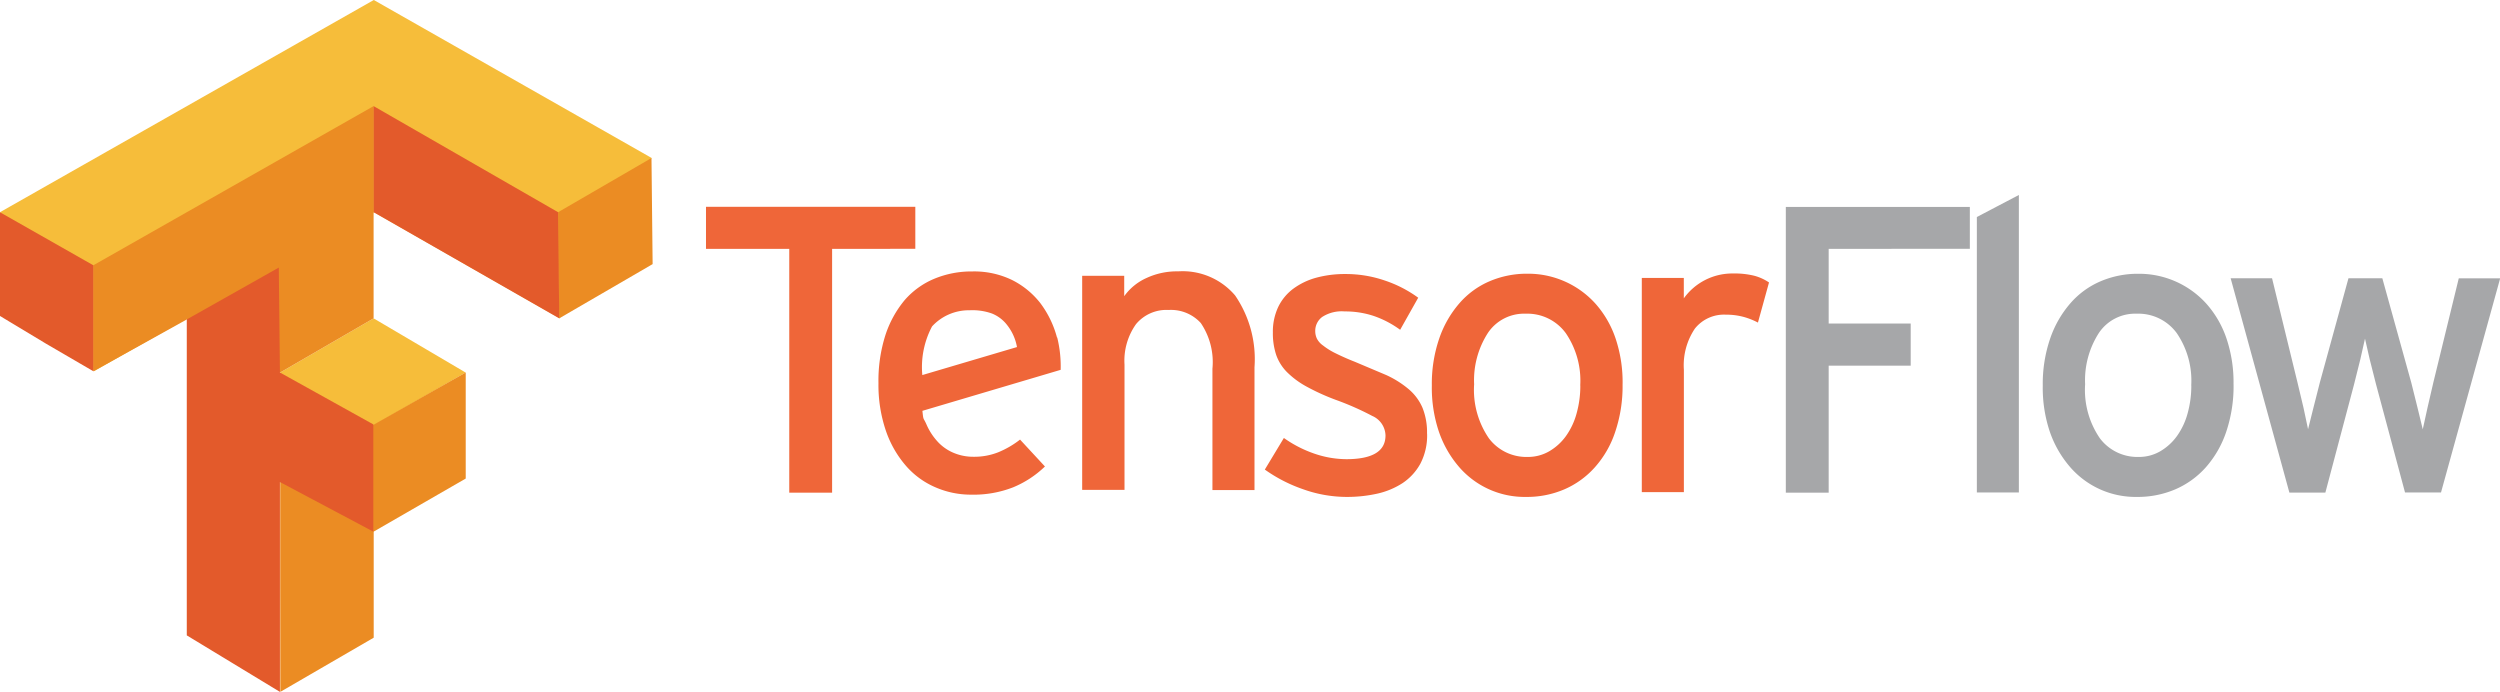
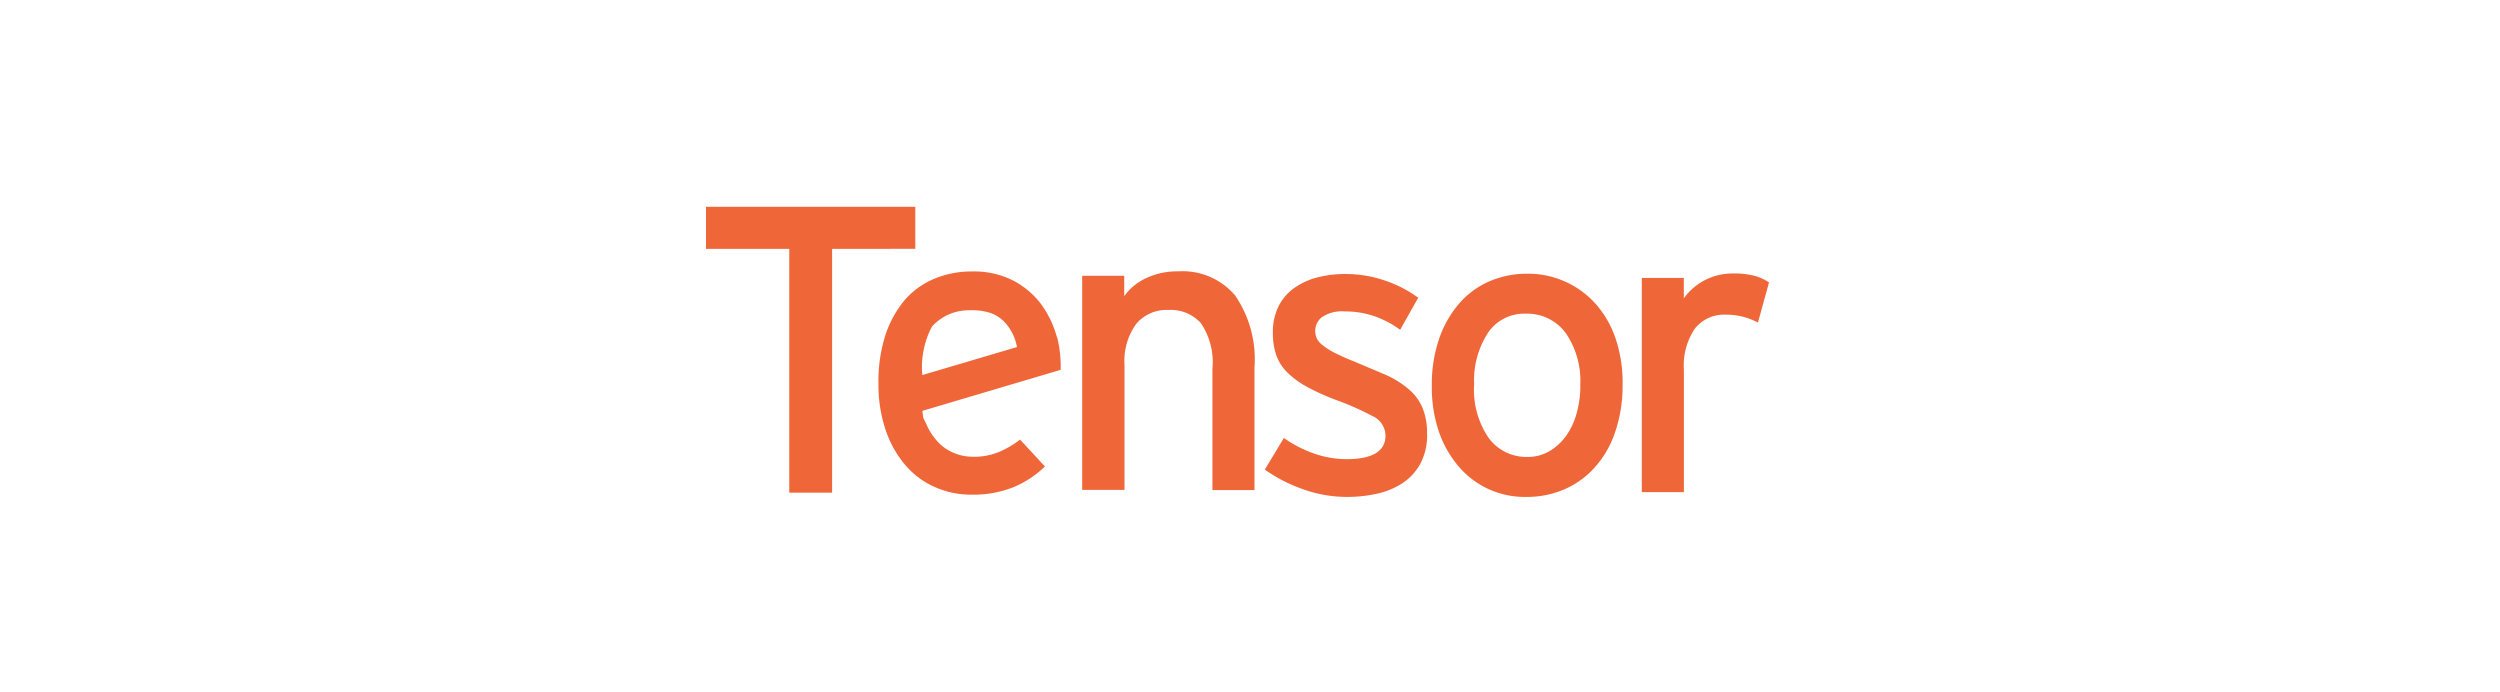
<svg xmlns="http://www.w3.org/2000/svg" width="118.107" height="32.686" viewBox="0 0 118.107 32.686">
  <g id="tensorflow" transform="translate(-5.65 -14.96)">
-     <path id="Path_7695" data-name="Path 7695" d="M18.888,32.557,23.3,30l4.347,2.56L23.3,35.063l-4.412-2.452ZM5.65,24.985,23.309,14.96l13.128,7.464L32.09,30l-8.77-5.012L10.084,32.5Z" transform="translate(0 0)" fill="#f6bd3a" />
-     <path id="Path_7696" data-name="Path 7696" d="M18.536,42.18V37.168l4.347-2.506L27.3,32.156v5.012l-4.347,2.506v5.012l-4.412,2.56Zm0-10.023-4.412-2.506L9.712,32.1V27.09l13.236-7.518V29.6Zm13.128-5.066V24.585l4.412-2.56.054,5.012L31.718,29.6Z" transform="translate(0.352 0.4)" fill="#eb8c23" />
-     <path id="Path_7697" data-name="Path 7697" d="M14.474,44.577V29.651L18.821,27.2l.054,4.958,4.412,2.452v5.066l-4.412-2.343v9.914ZM7.83,30.8,5.65,29.488v-4.9l4.412,2.506V32.1ZM23.3,24.585V19.573l8.715,5.012L32.07,29.6Z" transform="translate(0 0.4)" fill="#e35a2b" />
    <path id="Path_7698" data-name="Path 7698" d="M42.3,25.937V37.456H40.276V25.937H36.342V23.95h9.889v1.985ZM52.934,30.12a5.694,5.694,0,0,1,.164,1.532l-6.532,1.937c.051.489.037.29.19.638a2.912,2.912,0,0,0,.578.869,2.15,2.15,0,0,0,.761.5,2.384,2.384,0,0,0,.887.163,3.074,3.074,0,0,0,1.166-.212,4.336,4.336,0,0,0,1.031-.6l1.176,1.271a4.792,4.792,0,0,1-1.5.983,5.134,5.134,0,0,1-1.985.348,4.2,4.2,0,0,1-1.687-.347,3.857,3.857,0,0,1-1.4-1.022,4.981,4.981,0,0,1-.945-1.658,6.719,6.719,0,0,1-.348-2.236,7.115,7.115,0,0,1,.328-2.274,5.018,5.018,0,0,1,.906-1.649,3.782,3.782,0,0,1,1.4-1.012,4.575,4.575,0,0,1,1.8-.347,4.1,4.1,0,0,1,1.88.405,3.934,3.934,0,0,1,1.33,1.087,4.717,4.717,0,0,1,.79,1.63Zm-1.9.456a2.335,2.335,0,0,0-.463-1.036,1.7,1.7,0,0,0-.723-.55,2.74,2.74,0,0,0-1.051-.152,2.361,2.361,0,0,0-1.774.761,4.1,4.1,0,0,0-.461,2.3Zm9.234,6.753V31.6a3.293,3.293,0,0,0-.55-2.159,1.906,1.906,0,0,0-1.521-.617,1.865,1.865,0,0,0-1.543.674,2.98,2.98,0,0,0-.54,1.908v5.918h-2V27.209H56.1v.964a2.6,2.6,0,0,1,1.07-.867A3.4,3.4,0,0,1,58.649,27a3.252,3.252,0,0,1,2.69,1.138,5.329,5.329,0,0,1,.916,3.393v5.8H60.269Zm10.141-2.66a2.874,2.874,0,0,1-.318,1.417,2.608,2.608,0,0,1-.839.916,3.665,3.665,0,0,1-1.2.5,6.521,6.521,0,0,1-1.437.154,6.142,6.142,0,0,1-2.072-.366,7.1,7.1,0,0,1-1.8-.926l.9-1.493a5.619,5.619,0,0,0,1.475.752,4.7,4.7,0,0,0,1.475.25q1.85,0,1.851-1.119a1.034,1.034,0,0,0-.626-.924,13.391,13.391,0,0,0-1.726-.761,10.432,10.432,0,0,1-1.378-.626,4.072,4.072,0,0,1-.926-.685,2.173,2.173,0,0,1-.511-.819,3.248,3.248,0,0,1-.154-1.051,2.737,2.737,0,0,1,.25-1.2,2.336,2.336,0,0,1,.713-.867A3.276,3.276,0,0,1,65.17,27.3a5.177,5.177,0,0,1,1.388-.174,5.644,5.644,0,0,1,1.86.309,5.762,5.762,0,0,1,1.571.81l-.853,1.515a4.69,4.69,0,0,0-1.253-.655,4.256,4.256,0,0,0-1.369-.212,1.688,1.688,0,0,0-1.061.261.815.815,0,0,0-.328.665.826.826,0,0,0,.077.356.9.9,0,0,0,.289.326,3.261,3.261,0,0,0,.568.356q.458.228.935.414l1.484.627a4.63,4.63,0,0,1,1.07.675,2.38,2.38,0,0,1,.646.877,3.114,3.114,0,0,1,.212,1.215Zm9.235-2.333a6.747,6.747,0,0,1-.348,2.246,4.734,4.734,0,0,1-.964,1.677A4.119,4.119,0,0,1,76.888,37.3a4.482,4.482,0,0,1-1.813.356,4.09,4.09,0,0,1-3.181-1.446,5.062,5.062,0,0,1-.935-1.658,6.516,6.516,0,0,1-.326-2.159,6.6,6.6,0,0,1,.348-2.217,5.009,5.009,0,0,1,.954-1.668,3.934,3.934,0,0,1,1.427-1.041,4.473,4.473,0,0,1,1.782-.356,4.283,4.283,0,0,1,3.23,1.427,4.773,4.773,0,0,1,.945,1.649,6.5,6.5,0,0,1,.326,2.15Zm-2,.058a3.978,3.978,0,0,0-.685-2.478,2.25,2.25,0,0,0-1.9-.916,2.054,2.054,0,0,0-1.782.916,4.128,4.128,0,0,0-.646,2.42,4.034,4.034,0,0,0,.7,2.554,2.217,2.217,0,0,0,1.831.877,2,2,0,0,0,1.022-.27,2.565,2.565,0,0,0,.79-.723,3.358,3.358,0,0,0,.5-1.07,4.833,4.833,0,0,0,.174-1.311Zm8.406-2.969a3.358,3.358,0,0,0-.675-.27,3.128,3.128,0,0,0-.848-.109,1.758,1.758,0,0,0-1.465.655,3.1,3.1,0,0,0-.522,1.947v5.783H80.552V27.311h1.985v.964A2.819,2.819,0,0,1,84.851,27.1a3.919,3.919,0,0,1,1.011.106,2.293,2.293,0,0,1,.7.318l-.522,1.891Z" transform="translate(2.661 0.78)" fill="#ef6639" />
-     <path id="Path_7699" data-name="Path 7699" d="M85.31,25.981V29.51h3.875V31.5H85.31v6H83.285v-13.5h8.694V25.98Zm7,11.508V24.477l1.985-1.041V37.492Zm12.128-5.108a6.775,6.775,0,0,1-.348,2.246,4.886,4.886,0,0,1-.964,1.677,4.119,4.119,0,0,1-1.446,1.041,4.519,4.519,0,0,1-1.813.356,4.09,4.09,0,0,1-3.181-1.446A5.061,5.061,0,0,1,95.75,34.6a6.516,6.516,0,0,1-.326-2.159,6.6,6.6,0,0,1,.348-2.217,5.009,5.009,0,0,1,.954-1.668,3.936,3.936,0,0,1,1.427-1.041,4.473,4.473,0,0,1,1.782-.356,4.283,4.283,0,0,1,3.23,1.427,4.773,4.773,0,0,1,.945,1.649,6.5,6.5,0,0,1,.326,2.15Zm-2,.058a3.978,3.978,0,0,0-.685-2.478,2.25,2.25,0,0,0-1.9-.916,2.057,2.057,0,0,0-1.782.916,4.128,4.128,0,0,0-.646,2.42,4.033,4.033,0,0,0,.7,2.554,2.217,2.217,0,0,0,1.831.877,1.989,1.989,0,0,0,1.022-.27,2.565,2.565,0,0,0,.79-.723,3.345,3.345,0,0,0,.5-1.07,4.882,4.882,0,0,0,.174-1.311Zm11.8,5.051h-1.7l-1.369-5.108-.3-1.185-.222-.974-.222.983-.3,1.2-1.35,5.09h-1.7L104.3,27.372h1.956l1.2,4.916.289,1.215.212,1,.25-1,.309-1.215,1.35-4.916h1.6l1.369,4.936.3,1.206.241.993.222-1.011.279-1.206,1.2-4.916h1.956Z" transform="translate(6.732 0.735)" fill="#a6a7a9" />
  </g>
</svg>